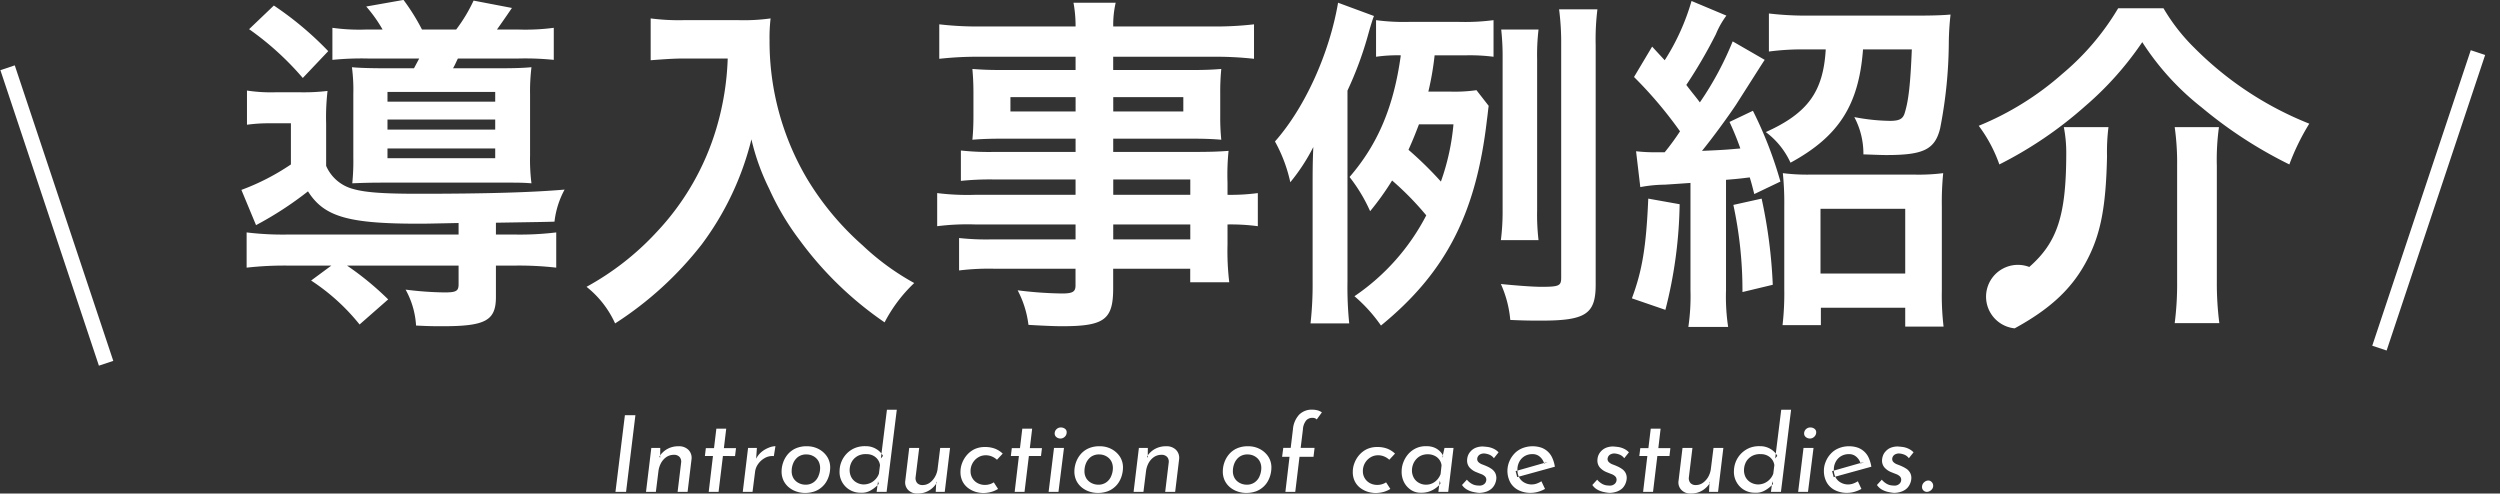
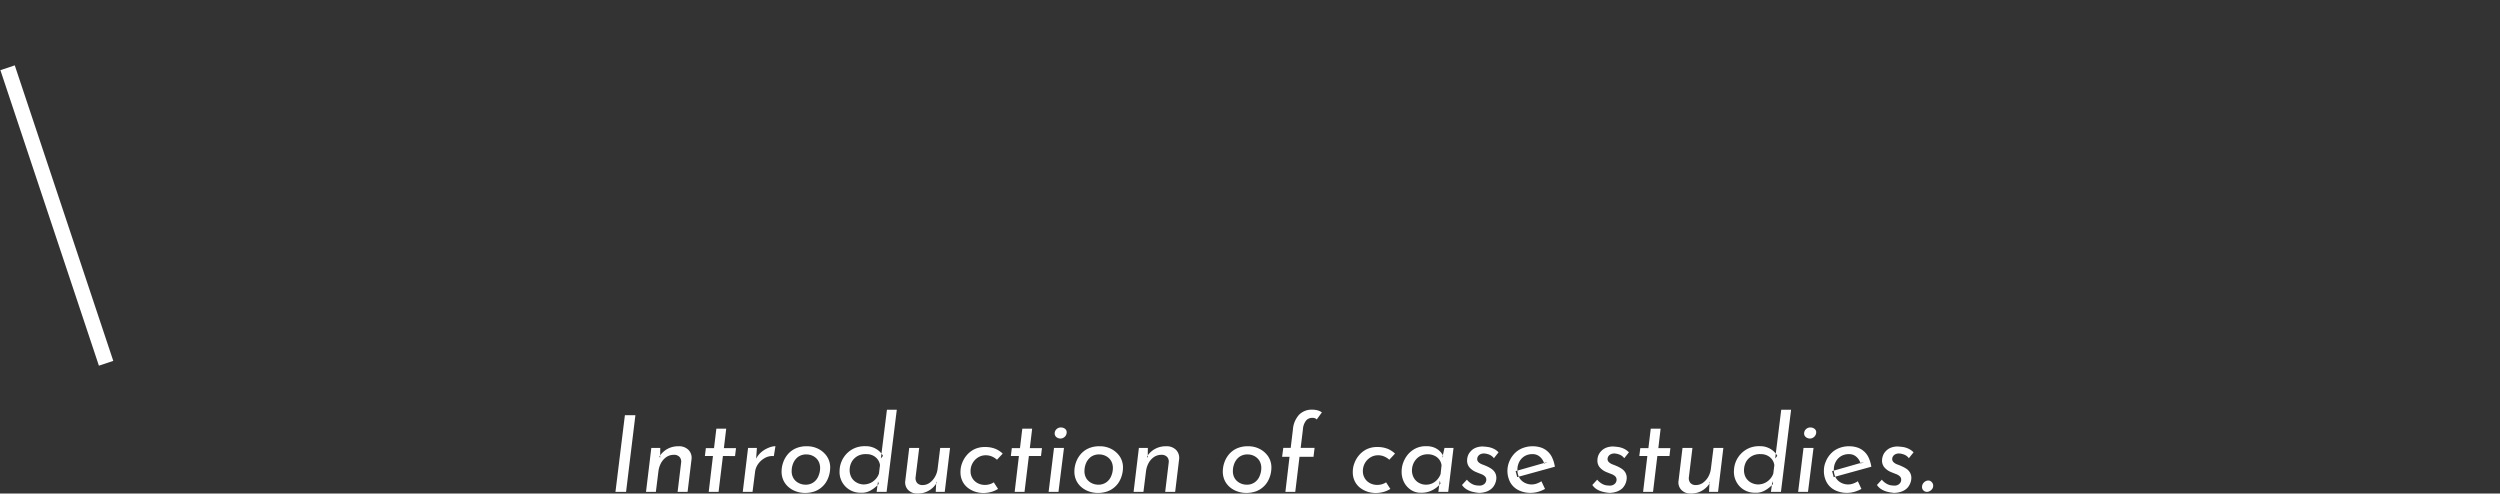
<svg xmlns="http://www.w3.org/2000/svg" id="s5_ttl.svg" width="329.91" height="65.13" viewBox="0 0 329.91 65.13">
  <rect x="0" y="0" width="329.91" height="65.13" fill="#333333" stroke="none" />
  <defs>
    <style>
      .cls-1, .cls-2 {
        fill: #fff;
        fill-rule: evenodd;
      }

      .cls-2 {
        stroke: #fff;
        stroke-width: 2px;
      }
    </style>
  </defs>
-   <path id="導入事例紹介" class="cls-1" d="M840.236,7006.96a25.3,25.3,0,0,1-4.371-.23v4.23a38.762,38.762,0,0,1,4.647-.18h6.809c-0.322.6-.414,0.78-0.69,1.29H842.95c-2.07,0-3.634-.05-4.508-0.14a22.9,22.9,0,0,1,.184,3.54v8.37a28.876,28.876,0,0,1-.138,3.41c1.2-.05,2.254-0.09,4.324-0.09h15.78c1.794,0,2.392,0,3.542.09a24.657,24.657,0,0,1-.184-3.68v-8.05a26.019,26.019,0,0,1,.184-3.59c-0.966.09-2.162,0.14-4.186,0.14h-6.165c0.322-.56.322-0.65,0.644-1.29h8.051a37.4,37.4,0,0,1,4.6.18v-4.23a28.478,28.478,0,0,1-4.6.23h-2.9c0.552-.78,1.012-1.43,1.978-2.85l-5.06-.97a20.626,20.626,0,0,1-2.3,3.82h-4.508a27.607,27.607,0,0,0-2.438-3.91l-4.923.87a18.29,18.29,0,0,1,2.162,3.04h-2.254Zm2.9,8.23H857.35v1.29H843.134v-1.29Zm0,3.64H857.35v1.33H843.134v-1.33Zm0,3.82H857.35v1.29H843.134v-1.29Zm9.385,11.36h-22.5a38.939,38.939,0,0,1-5.475-.28v4.65a44.476,44.476,0,0,1,5.567-.27h5.612l-2.668,1.97a27.389,27.389,0,0,1,6.395,5.8l3.772-3.31a39.083,39.083,0,0,0-5.428-4.46h14.721v2.48c0,0.87-.322,1.06-1.84,1.06a45.09,45.09,0,0,1-5.152-.37,11.1,11.1,0,0,1,1.38,4.74c1.748,0.09,2.484.09,3.5,0.09,5.659,0,7.039-.74,7.039-3.86v-4.14h2.392a43.463,43.463,0,0,1,5.567.27v-4.65a39.376,39.376,0,0,1-5.475.28h-2.484v-1.56c6.349-.1,6.349-0.1,7.729-0.14a11.536,11.536,0,0,1,1.334-4.23c-4.187.36-10.029,0.55-19.368,0.55-4.739,0-7.039-.19-8.6-0.65a5.348,5.348,0,0,1-3.5-3.03v-5.57a30.308,30.308,0,0,1,.184-4.32,26.393,26.393,0,0,1-3.5.18h-3.45a20.96,20.96,0,0,1-3.681-.23v4.51a21.274,21.274,0,0,1,3.129-.19h2.668v5.43a30.42,30.42,0,0,1-6.533,3.36l1.932,4.65a45.82,45.82,0,0,0,6.855-4.46c2.116,3.35,5.291,4.27,14.584,4.27,0.874,0,.874,0,5.29-0.09v1.52Zm-27.649-27.1a38.442,38.442,0,0,1,7.085,6.44l3.358-3.54a43.283,43.283,0,0,0-7.176-6.02Zm63.16,3.87a36.35,36.35,0,0,1-1.518,9.29,34.073,34.073,0,0,1-7.867,13.62,36.229,36.229,0,0,1-9.247,7.22,12.965,12.965,0,0,1,3.772,4.83,45.975,45.975,0,0,0,11.41-10.4,38.547,38.547,0,0,0,6.579-13.89,29.752,29.752,0,0,0,2.346,6.53,34.811,34.811,0,0,0,4.048,6.81,46.213,46.213,0,0,0,11.18,10.81,19.448,19.448,0,0,1,3.91-5.19,33.006,33.006,0,0,1-6.809-4.97,37.434,37.434,0,0,1-7.361-8.84,35.594,35.594,0,0,1-4.922-18.21,21.706,21.706,0,0,1,.138-2.9,25.514,25.514,0,0,1-4.187.23h-7.314a28.53,28.53,0,0,1-4.325-.23v5.52c1.794-.14,3.174-0.23,4.417-0.23h5.75Zm45.908,17.99H920.643a32.076,32.076,0,0,1-4.969-.23v4.37a32.179,32.179,0,0,1,5.061-.23h13.2v1.97h-11a33.255,33.255,0,0,1-4.371-.18v4.28a31.96,31.96,0,0,1,4.555-.23h10.811v2.21c0,0.83-.368,1.06-1.794,1.06a51.463,51.463,0,0,1-5.843-.42,13.162,13.162,0,0,1,1.426,4.56c1.473,0.09,3.313.18,4.417,0.18,5.613,0,6.763-.87,6.763-5.01v-2.58h10.167v1.79h5.152a34.515,34.515,0,0,1-.23-4.97v-2.66a27.054,27.054,0,0,1,4,.23v-4.37a27.08,27.08,0,0,1-4,.23v-1.61a31.13,31.13,0,0,1,.138-4.19c-1.288.09-2.208,0.14-4.922,0.14h-10.3v-1.75h10.581c1.472,0,2.668.05,3.68,0.14a29.072,29.072,0,0,1-.138-3.09v-3.03a31.232,31.232,0,0,1,.138-3.22c-1.1.09-2.116,0.14-3.864,0.14h-10.4v-1.75h13.2a45.353,45.353,0,0,1,5.383.27v-4.55a43.728,43.728,0,0,1-5.659.28H938.907a12.977,12.977,0,0,1,.322-3.13h-5.567a17,17,0,0,1,.276,3.13H921.609a43.231,43.231,0,0,1-5.659-.28v4.55a45.341,45.341,0,0,1,5.383-.27h12.605v1.75h-9.707c-1.748,0-2.714-.05-3.91-0.14,0.092,1.1.138,1.93,0.138,3.22v3.03c0,1.16-.046,2.12-0.138,3.09,1.058-.09,2.208-0.14,3.864-0.14h9.753v1.75H923.127a33.839,33.839,0,0,1-4.325-.19v4.01a37.623,37.623,0,0,1,4.233-.19h10.9v2.03Zm4.969,0v-2.03h10.167v2.03H938.907Zm0,3.91h10.167v1.97H938.907v-1.97Zm-4.969-16.8v1.89h-8.6v-1.89h8.6Zm4.969,0h9.247v1.89h-9.247v-1.89Zm47.932-.92a20.2,20.2,0,0,1-3.4.19H980.49a38.276,38.276,0,0,0,.828-4.79h4.187a24.755,24.755,0,0,1,3.588.19v-4.83a28.957,28.957,0,0,1-4.508.23h-6.671a27.805,27.805,0,0,1-4.325-.23v4.83a20.128,20.128,0,0,1,3.267-.19c-0.92,6.72-2.991,11.69-6.763,16.06a21.316,21.316,0,0,1,2.714,4.51,36.361,36.361,0,0,0,2.9-4.05,38.55,38.55,0,0,1,4.508,4.6,28.973,28.973,0,0,1-9.477,10.67,20.117,20.117,0,0,1,3.5,3.87c8.556-6.99,12.559-14.77,13.985-27.15,0.138-1.01.138-1.24,0.23-1.84Zm-3.036,4.51a30.475,30.475,0,0,1-1.657,7.55,48.214,48.214,0,0,0-4.278-4.19c0.552-1.24.874-2.02,1.38-3.36H983.8Zm-13.986-4.46a46.806,46.806,0,0,0,2.76-7.5c0.138-.5.506-1.79,0.736-2.34l-4.738-1.75c-1.15,6.71-4.371,13.84-8.327,18.31a19.656,19.656,0,0,1,2.024,5.38,25.361,25.361,0,0,0,3.037-4.65c-0.093,2.07-.093,3.27-0.093,5.48v12.28a46.3,46.3,0,0,1-.276,5.52h5.107a47.5,47.5,0,0,1-.23-5.52v-25.21Zm25.211,19.74a29.016,29.016,0,0,1-.184-3.96v-19.92a29.036,29.036,0,0,1,.184-3.91h-4.923a33.2,33.2,0,0,1,.184,3.91v19.97a29.78,29.78,0,0,1-.23,3.91h4.969Zm7.542-25.72a32.381,32.381,0,0,1,.23-4.74h-5.058a34.126,34.126,0,0,1,.276,4.74v30.69c0,1.05-.276,1.19-2.622,1.19-1.15,0-3.45-.18-5.337-0.37a14.71,14.71,0,0,1,1.242,4.74c1.933,0.09,2.9.09,4.095,0.09,5.844,0,7.174-.87,7.174-4.73v-31.61Zm5.89,18.72a18.371,18.371,0,0,1,3.22-.32c1.42-.09,2.11-0.14,3.4-0.23v14.13a27.868,27.868,0,0,1-.28,4.87h5.25a26.762,26.762,0,0,1-.28-4.83v-14.58c1.66-.14,1.66-0.14,3.13-0.32,0.23,0.73.32,1.1,0.6,2.2l3.45-1.65a52.694,52.694,0,0,0-3.63-9.34l-3.09,1.47a37.73,37.73,0,0,1,1.43,3.5c-1.61.14-1.79,0.18-5.06,0.32,1.43-1.75,3.54-4.65,4.51-6.12,2.44-3.82,3.68-5.8,3.77-5.89l-4.23-2.44a42.034,42.034,0,0,1-4.33,8.05c-0.69-.92-1.06-1.33-1.79-2.3a63.871,63.871,0,0,0,3.91-6.71,11.12,11.12,0,0,1,1.38-2.44l-4.6-1.93a29.792,29.792,0,0,1-3.54,7.82c-0.6-.65-1.15-1.24-1.66-1.8l-2.39,4.01a54.908,54.908,0,0,1,6.07,7.17,32.552,32.552,0,0,1-2.02,2.76h-0.83a22,22,0,0,1-2.95-.13Zm24.47-18.17c-0.32,5.61-2.39,8.42-7.91,10.91a10.4,10.4,0,0,1,3.26,4.04c6.35-3.45,9.02-7.59,9.57-14.95h6.44c-0.18,4.42-.41,6.67-0.92,8.33-0.23.83-.69,1.1-1.97,1.1a26.276,26.276,0,0,1-4.7-.5,10.263,10.263,0,0,1,1.2,4.92c2.44,0.09,2.62.09,3.08,0.09,4.83,0,6.35-.73,7.04-3.49a60.245,60.245,0,0,0,1.15-11.37,36.569,36.569,0,0,1,.23-3.68c-0.92.09-2.48,0.14-4.32,0.14h-14.5a41.729,41.729,0,0,1-5.15-.28v5.02a33.934,33.934,0,0,1,4.88-.28h2.62Zm-23.42,19.69c-0.27,6.44-.82,9.57-2.16,13.16l4.42,1.52a59.263,59.263,0,0,0,1.88-13.94Zm11.23,0.83a53.6,53.6,0,0,1,1.2,11.5l4-.96a66.289,66.289,0,0,0-1.47-11.37Zm11.55,13.57h11.13v2.49h5.06a35.275,35.275,0,0,1-.23-4.79v-11.09a38.817,38.817,0,0,1,.18-4.37,25.662,25.662,0,0,1-3.86.19H1031a25.758,25.758,0,0,1-3.73-.19,37.88,37.88,0,0,1,.19,4.33v10.99a36.516,36.516,0,0,1-.23,4.74h5.06v-2.3Zm-0.05-13.06h11.18v8.55h-11.18v-8.55Zm39.28-26.46a33.7,33.7,0,0,1-7.36,8.65,38.885,38.885,0,0,1-11.04,6.86,19.011,19.011,0,0,1,2.72,5.1,52.629,52.629,0,0,0,11.31-7.68,42.414,42.414,0,0,0,7.55-8.46,34.9,34.9,0,0,0,7.82,8.6,57.886,57.886,0,0,0,11.59,7.54,30.421,30.421,0,0,1,2.63-5.38,44.55,44.55,0,0,1-15.14-9.98,25.142,25.142,0,0,1-4.1-5.25h-5.98Zm-7.17,15.69a17.623,17.623,0,0,1,.32,3.36c0,8.23-1.15,11.82-4.88,15.09a4.2,4.2,0,1,0-1.93,8.1c4.56-2.49,7.45-5.11,9.39-8.7,1.93-3.54,2.66-7.18,2.8-14.03a26.267,26.267,0,0,1,.19-3.82h-5.89Zm14.63,0a33.481,33.481,0,0,1,.32,5.06v15.37a39.774,39.774,0,0,1-.32,5.43h5.89a41.284,41.284,0,0,1-.33-5.48v-15.27a31.337,31.337,0,0,1,.28-5.11h-5.84Z" transform="translate(-792 -7003.06)" />
  <path id="Introduction_of_case_studies." data-name="Introduction of case studies." class="cls-1" d="M873.218,7067.97h1.4l1.232-10.12h-1.386Zm4.732-5.8-0.7,5.8h1.3l0.336-2.7a3.1,3.1,0,0,1,.364-1.14,2.3,2.3,0,0,1,.707-0.77,1.743,1.743,0,0,1,.945-0.28,0.963,0.963,0,0,1,.791.3,0.942,0.942,0,0,1,.189.75l-0.462,3.84h1.316l0.518-4.28a1.494,1.494,0,0,0-.4-1.26,1.747,1.747,0,0,0-1.309-.48,2.96,2.96,0,0,0-1.5.37,2.859,2.859,0,0,0-1.029.99l0.1,0.17,0.014-1.31H877.95Zm8.274,0.03h-1.078l-0.126,1.04h1.064l-0.56,4.73h1.3l0.574-4.73H889l0.126-1.04h-1.6l0.308-2.57h-1.3Zm4.494-.03-0.7,5.8h1.288l0.336-2.65a2.249,2.249,0,0,1,.413-1.04,2.663,2.663,0,0,1,.875-0.78,2,2,0,0,1,1.19-.25l0.21-1.31a2.428,2.428,0,0,0-.882.2,3.476,3.476,0,0,0-.931.54,2.916,2.916,0,0,0-.735.91l0.1-1.42h-1.162Zm8.827,5.72a3,3,0,0,0,.952-0.59,2.873,2.873,0,0,0,.616-0.79,3.538,3.538,0,0,0,.336-0.89,3.7,3.7,0,0,0,.105-0.83,2.612,2.612,0,0,0-.441-1.52,3,3,0,0,0-1.134-.98,3.267,3.267,0,0,0-1.477-.34,3.5,3.5,0,0,0-1.561.31,2.954,2.954,0,0,0-1.029.81,3.363,3.363,0,0,0-.581,1.07,3.613,3.613,0,0,0-.189,1.11,2.766,2.766,0,0,0,.266,1.25,2.677,2.677,0,0,0,.714.89,3.121,3.121,0,0,0,1,.54,3.488,3.488,0,0,0,1.085.18A3.839,3.839,0,0,0,899.545,7067.89Zm-2.114-1.07a1.737,1.737,0,0,1-.686-0.59,1.8,1.8,0,0,1-.273-1.03,2.666,2.666,0,0,1,.2-1,2.048,2.048,0,0,1,.637-0.84,1.822,1.822,0,0,1,1.134-.33,1.874,1.874,0,0,1,.6.1,1.831,1.831,0,0,1,.588.33,1.613,1.613,0,0,1,.434.57,1.935,1.935,0,0,1,.161.83,2.705,2.705,0,0,1-.2.97,1.864,1.864,0,0,1-.63.85,1.769,1.769,0,0,1-1.134.34A1.941,1.941,0,0,1,897.431,7066.82Zm9.464,0.96a4.279,4.279,0,0,0,1.07-.86l-0.1-.34-0.182,1.39H909l1.344-10.84h-1.3l-0.8,6.43,0.28-.34a2.4,2.4,0,0,0-.882-0.9,2.619,2.619,0,0,0-1.414-.38,3.459,3.459,0,0,0-1.4.24,3.2,3.2,0,0,0-1.071.72,3.327,3.327,0,0,0-.7,1.05,3.284,3.284,0,0,0-.26,1.21,2.724,2.724,0,0,0,2.773,2.92A2.334,2.334,0,0,0,906.9,7067.78Zm-1.918-1.08a1.714,1.714,0,0,1-.651-0.7,2.035,2.035,0,0,1-.2-1.03,2.248,2.248,0,0,1,.335-1.07,2.04,2.04,0,0,1,.784-0.7,2.23,2.23,0,0,1,1.106-.21,1.872,1.872,0,0,1,.861.19,1.717,1.717,0,0,1,.624.53,1.6,1.6,0,0,1,.293.73l-0.14,1.12a2.02,2.02,0,0,1-.468.76,2.1,2.1,0,0,1-.715.5,2.2,2.2,0,0,1-.846.17A2,2,0,0,1,904.977,7066.7Zm9.155,1.31a2.858,2.858,0,0,0,.868-0.51,2.755,2.755,0,0,0,.609-0.72l-0.056-.18-0.07,1.37h1.19l0.7-5.8h-1.3l-0.336,2.71a2.757,2.757,0,0,1-.364,1.12,2.447,2.447,0,0,1-.714.79,1.606,1.606,0,0,1-.924.28,0.906,0.906,0,0,1-.728-0.3,1.009,1.009,0,0,1-.182-0.73l0.476-3.87h-1.316l-0.518,4.32a1.43,1.43,0,0,0,.378,1.23,1.642,1.642,0,0,0,1.246.47A2.965,2.965,0,0,0,914.132,7068.01Zm9.009-1.3a1.848,1.848,0,0,1-.539.25,2.071,2.071,0,0,1-.623.09,2.013,2.013,0,0,1-1-.25,1.75,1.75,0,0,1-.9-1.56,2.1,2.1,0,0,1,.28-1.08,2.066,2.066,0,0,1,.735-0.75,1.875,1.875,0,0,1,.973-0.27,2.043,2.043,0,0,1,.875.18,2.354,2.354,0,0,1,.623.41l0.756-.81a3.145,3.145,0,0,0-.966-0.63,3.548,3.548,0,0,0-1.372-.24,3.168,3.168,0,0,0-1.372.28,3.109,3.109,0,0,0-1.008.77,3.456,3.456,0,0,0-.63,1.05,3.179,3.179,0,0,0-.224,1.17,2.687,2.687,0,0,0,.294,1.31,2.509,2.509,0,0,0,.763.87,3.316,3.316,0,0,0,.987.48,3.859,3.859,0,0,0,.966.14,4.1,4.1,0,0,0,1.036-.14,3.379,3.379,0,0,0,.91-0.4Zm3.458-4.51h-1.078l-0.126,1.04h1.064l-0.56,4.73h1.3l0.574-4.73h1.6l0.126-1.04h-1.6l0.308-2.57h-1.3Zm3.78,5.77h1.3l0.728-5.8h-1.316Zm1.036-7.22a0.841,0.841,0,0,0,.518.18,0.811,0.811,0,0,0,.574-0.23,0.764,0.764,0,0,0,.252-0.54,0.556,0.556,0,0,0-.224-0.52,0.878,0.878,0,0,0-.5-0.17,0.794,0.794,0,0,0-.595.21,0.76,0.76,0,0,0-.259.55A0.6,0.6,0,0,0,931.415,7060.75Zm6.769,7.14a3,3,0,0,0,.952-0.59,2.854,2.854,0,0,0,.616-0.79,3.538,3.538,0,0,0,.336-0.89,3.7,3.7,0,0,0,.105-0.83,2.612,2.612,0,0,0-.441-1.52,3,3,0,0,0-1.134-.98,3.264,3.264,0,0,0-1.477-.34,3.5,3.5,0,0,0-1.561.31,2.954,2.954,0,0,0-1.029.81,3.383,3.383,0,0,0-.581,1.07,3.613,3.613,0,0,0-.189,1.11,2.779,2.779,0,0,0,.266,1.25,2.677,2.677,0,0,0,.714.89,3.132,3.132,0,0,0,1,.54,3.493,3.493,0,0,0,1.085.18A3.839,3.839,0,0,0,938.184,7067.89Zm-2.114-1.07a1.744,1.744,0,0,1-.686-0.59,1.8,1.8,0,0,1-.273-1.03,2.666,2.666,0,0,1,.2-1,2.048,2.048,0,0,1,.637-0.84,1.822,1.822,0,0,1,1.134-.33,1.869,1.869,0,0,1,.595.1,1.831,1.831,0,0,1,.588.33,1.6,1.6,0,0,1,.434.57,1.935,1.935,0,0,1,.161.83,2.684,2.684,0,0,1-.2.97,1.864,1.864,0,0,1-.63.85,1.767,1.767,0,0,1-1.134.34A1.941,1.941,0,0,1,936.07,7066.82Zm6.223-4.65-0.7,5.8h1.3l0.336-2.7a3.1,3.1,0,0,1,.364-1.14,2.294,2.294,0,0,1,.707-0.77,1.738,1.738,0,0,1,.945-0.28,0.964,0.964,0,0,1,.791.3,0.942,0.942,0,0,1,.189.75l-0.462,3.84h1.316l0.518-4.28a1.5,1.5,0,0,0-.4-1.26,1.747,1.747,0,0,0-1.309-.48,2.957,2.957,0,0,0-1.5.37,2.859,2.859,0,0,0-1.029.99l0.1,0.17,0.014-1.31h-1.176Zm15.477,5.72a3,3,0,0,0,.952-0.59,2.873,2.873,0,0,0,.616-0.79,3.538,3.538,0,0,0,.336-0.89,3.7,3.7,0,0,0,.105-0.83,2.612,2.612,0,0,0-.441-1.52,3,3,0,0,0-1.134-.98,3.267,3.267,0,0,0-1.477-.34,3.5,3.5,0,0,0-1.561.31,2.954,2.954,0,0,0-1.029.81,3.363,3.363,0,0,0-.581,1.07,3.613,3.613,0,0,0-.189,1.11,2.766,2.766,0,0,0,.266,1.25,2.677,2.677,0,0,0,.714.89,3.121,3.121,0,0,0,1,.54,3.488,3.488,0,0,0,1.085.18A3.839,3.839,0,0,0,957.77,7067.89Zm-2.114-1.07a1.737,1.737,0,0,1-.686-0.59,1.8,1.8,0,0,1-.273-1.03,2.666,2.666,0,0,1,.2-1,2.048,2.048,0,0,1,.637-0.84,1.822,1.822,0,0,1,1.134-.33,1.874,1.874,0,0,1,.595.1,1.831,1.831,0,0,1,.588.33,1.613,1.613,0,0,1,.434.57,1.935,1.935,0,0,1,.161.83,2.705,2.705,0,0,1-.2.97,1.864,1.864,0,0,1-.63.85,1.769,1.769,0,0,1-1.134.34A1.941,1.941,0,0,1,955.656,7066.82Zm7.272,1.15,0.56-4.63h1.848l0.14-1.18h-1.834l0.294-2.41a2.093,2.093,0,0,1,.427-1.2,1.072,1.072,0,0,1,.833-0.35,0.821,0.821,0,0,1,.315.05,0.506,0.506,0,0,1,.245.17l0.686-.94a1.771,1.771,0,0,0-.609-0.28,3.014,3.014,0,0,0-.637-0.08,2.348,2.348,0,0,0-1.764.67,3.243,3.243,0,0,0-.812,1.93l-0.294,2.44h-0.98l-0.154,1.18h0.98l-0.546,4.63h1.3Zm11.984-1.26a1.848,1.848,0,0,1-.539.25,2.071,2.071,0,0,1-.623.09,2.013,2.013,0,0,1-1-.25,1.75,1.75,0,0,1-.9-1.56,2.1,2.1,0,0,1,.28-1.08,2.066,2.066,0,0,1,.735-0.75,1.875,1.875,0,0,1,.973-0.27,2.043,2.043,0,0,1,.875.18,2.354,2.354,0,0,1,.623.41l0.756-.81a3.145,3.145,0,0,0-.966-0.63,3.548,3.548,0,0,0-1.372-.24,3.168,3.168,0,0,0-1.372.28,3.109,3.109,0,0,0-1.008.77,3.456,3.456,0,0,0-.63,1.05,3.179,3.179,0,0,0-.224,1.17,2.687,2.687,0,0,0,.294,1.31,2.509,2.509,0,0,0,.763.87,3.316,3.316,0,0,0,.987.48,3.859,3.859,0,0,0,.966.14,4.1,4.1,0,0,0,1.036-.14,3.379,3.379,0,0,0,.91-0.4Zm5.572,1.25a3.322,3.322,0,0,0,1.323-.77,1.769,1.769,0,0,0,.287-0.34l-0.1-.35-0.182,1.47h1.3l0.7-5.8h-1.19l-0.294,1.31,0.126-.24a2.073,2.073,0,0,0-.462-0.65,2.309,2.309,0,0,0-.728-0.47,2.78,2.78,0,0,0-1.064-.18,3.032,3.032,0,0,0-1.372.29,3.208,3.208,0,0,0-1.015.78,3.683,3.683,0,0,0-.63,1.08,3.391,3.391,0,0,0-.217,1.18,2.994,2.994,0,0,0,.357,1.5,2.7,2.7,0,0,0,.931.98,2.248,2.248,0,0,0,1.232.33A3.136,3.136,0,0,0,980.484,7067.96Zm-1.253-1.19a1.675,1.675,0,0,1-.665-0.67,1.971,1.971,0,0,1-.238-0.99,2.288,2.288,0,0,1,.112-0.67,2.08,2.08,0,0,1,.364-0.68,1.943,1.943,0,0,1,.651-0.54,2.067,2.067,0,0,1,.973-0.21,1.908,1.908,0,0,1,.875.19,1.626,1.626,0,0,1,.63.51,1.589,1.589,0,0,1,.3.75l-0.126,1.16a2.275,2.275,0,0,1-.448.74,2.074,2.074,0,0,1-.665.49,1.927,1.927,0,0,1-.791.17A1.859,1.859,0,0,1,979.231,7066.77Zm8.967,1.15a2.012,2.012,0,0,0,.693-0.43,1.881,1.881,0,0,0,.406-0.6,2.161,2.161,0,0,0,.161-0.61,1.514,1.514,0,0,0-.14-0.8,1.6,1.6,0,0,0-.469-0.53,3.781,3.781,0,0,0-.693-0.38c-0.2-.09-0.388-0.16-0.574-0.23a1.431,1.431,0,0,1-.462-0.28,0.576,0.576,0,0,1-.182-0.43,0.7,0.7,0,0,1,.1-0.34,0.742,0.742,0,0,1,.287-0.27,1.135,1.135,0,0,1,.5-0.12,2.239,2.239,0,0,1,.693.15,1.424,1.424,0,0,1,.623.48l0.616-.78a2.233,2.233,0,0,0-.714-0.5,2.681,2.681,0,0,0-.742-0.21q-0.365-.045-0.63-0.06a2.508,2.508,0,0,0-.98.19,1.834,1.834,0,0,0-.637.47,1.649,1.649,0,0,0-.35.59,1.909,1.909,0,0,0-.1.61,1.385,1.385,0,0,0,.329.92,2.392,2.392,0,0,0,.945.63q0.321,0.135.609,0.24a1.451,1.451,0,0,1,.469.29,0.608,0.608,0,0,1,.182.45,0.75,0.75,0,0,1-.21.51,0.946,0.946,0,0,1-.742.26,2.982,2.982,0,0,1-.49-0.05,1.744,1.744,0,0,1-.553-0.23,2.209,2.209,0,0,1-.567-0.5l-0.644.7a1.97,1.97,0,0,0,.735.65,2.878,2.878,0,0,0,.84.29,4.394,4.394,0,0,0,.679.1A3.011,3.011,0,0,0,988.2,7067.92Zm5.012-1.15a1.663,1.663,0,0,1-.7-0.65,2.08,2.08,0,0,1-.266-1.1,2.15,2.15,0,0,1,.238-1,1.9,1.9,0,0,1,.686-0.75,1.963,1.963,0,0,1,1.078-.28,1.4,1.4,0,0,1,.966.35,1.789,1.789,0,0,1,.56.89l0.476-.21-4.242,1.21,0.21,0.79,4.97-1.37a4.32,4.32,0,0,0-.4-1.29,2.508,2.508,0,0,0-.665-0.82,2.453,2.453,0,0,0-.861-0.45,3.694,3.694,0,0,0-2.443.15,2.949,2.949,0,0,0-1.043.76,3.449,3.449,0,0,0-.63,1.04,3.235,3.235,0,0,0,.175,2.71,2.557,2.557,0,0,0,1.078,1,3.507,3.507,0,0,0,1.6.35,3.689,3.689,0,0,0,.98-0.14,4.448,4.448,0,0,0,.91-0.38l-0.476-1.01a3.08,3.08,0,0,1-.609.3,1.971,1.971,0,0,1-.679.12A1.943,1.943,0,0,1,993.21,7066.77Zm12.19,1.15a2.125,2.125,0,0,0,.7-0.43,1.91,1.91,0,0,0,.4-0.6,2.124,2.124,0,0,0,.16-0.61,1.423,1.423,0,0,0-.14-0.8,1.48,1.48,0,0,0-.47-0.53,3.751,3.751,0,0,0-.69-0.38c-0.19-.09-0.39-0.16-0.57-0.23a1.379,1.379,0,0,1-.46-0.28,0.556,0.556,0,0,1-.19-0.43,0.773,0.773,0,0,1,.1-0.34,0.758,0.758,0,0,1,.29-0.27,1.113,1.113,0,0,1,.5-0.12,2.259,2.259,0,0,1,.69.15,1.416,1.416,0,0,1,.62.48l0.62-.78a2.233,2.233,0,0,0-.72-0.5,2.668,2.668,0,0,0-.74-0.21q-0.36-.045-0.63-0.06a2.512,2.512,0,0,0-.98.19,1.935,1.935,0,0,0-.64.47,1.709,1.709,0,0,0-.35.59,1.9,1.9,0,0,0-.1.61,1.385,1.385,0,0,0,.33.92,2.386,2.386,0,0,0,.94.63c0.22,0.09.42,0.17,0.61,0.24a1.445,1.445,0,0,1,.47.29,0.611,0.611,0,0,1,.18.45,0.741,0.741,0,0,1-.21.51,0.934,0.934,0,0,1-.74.26,3.015,3.015,0,0,1-.49-0.05,1.7,1.7,0,0,1-.55-0.23,2.321,2.321,0,0,1-.57-0.5l-0.64.7a1.957,1.957,0,0,0,.73.65,3,3,0,0,0,.84.29,4.456,4.456,0,0,0,.68.1A3,3,0,0,0,1005.4,7067.92Zm4.13-5.72h-1.07l-0.13,1.04h1.06l-0.56,4.73h1.31l0.57-4.73h1.6l0.12-1.04h-1.59l0.3-2.57h-1.3Zm6.65,5.81a2.76,2.76,0,0,0,.86-0.51,2.722,2.722,0,0,0,.61-0.72l-0.05-.18-0.07,1.37h1.19l0.7-5.8h-1.3l-0.34,2.71a2.9,2.9,0,0,1-.36,1.12,2.508,2.508,0,0,1-.72.79,1.607,1.607,0,0,1-.92.28,0.906,0.906,0,0,1-.73-0.3,1,1,0,0,1-.18-0.73l0.47-3.87h-1.31l-0.52,4.32a1.414,1.414,0,0,0,.38,1.23,1.636,1.636,0,0,0,1.24.47A3.008,3.008,0,0,0,1016.18,7068.01Zm8.73-.23a4.09,4.09,0,0,0,1.07-.86l-0.09-.34-0.19,1.39h1.32l1.34-10.84h-1.3l-0.8,6.43,0.28-.34a2.362,2.362,0,0,0-.88-0.9,2.608,2.608,0,0,0-1.41-.38,3.432,3.432,0,0,0-1.4.24,3.322,3.322,0,0,0-2.03,2.98,2.713,2.713,0,0,0,.3,1.44,2.689,2.689,0,0,0,2.47,1.48A2.3,2.3,0,0,0,1024.91,7067.78Zm-1.92-1.08a1.752,1.752,0,0,1-.65-0.7,2.024,2.024,0,0,1-.19-1.03,2.324,2.324,0,0,1,.33-1.07,2.058,2.058,0,0,1,.79-0.7,2.192,2.192,0,0,1,1.1-.21,1.845,1.845,0,0,1,.86.19,1.72,1.72,0,0,1,.63.53,1.607,1.607,0,0,1,.29.73l-0.14,1.12a1.988,1.988,0,0,1-.47.76,2.139,2.139,0,0,1-.71.5,2.223,2.223,0,0,1-.85.17A2.047,2.047,0,0,1,1022.99,7066.7Zm6.3,1.27h1.3l0.73-5.8H1030Zm1.03-7.22a0.842,0.842,0,0,0,.52.18,0.793,0.793,0,0,0,.57-0.23,0.773,0.773,0,0,0,.26-0.54,0.555,0.555,0,0,0-.23-0.52,0.861,0.861,0,0,0-.5-0.17,0.82,0.82,0,0,0-.6.21,0.776,0.776,0,0,0-.26.55A0.594,0.594,0,0,0,1030.32,7060.75Zm4.65,6.02a1.68,1.68,0,0,1-.7-0.65,2.061,2.061,0,0,1-.27-1.1,2.139,2.139,0,0,1,.24-1,1.913,1.913,0,0,1,.69-0.75,1.975,1.975,0,0,1,1.08-.28,1.389,1.389,0,0,1,.96.35,1.769,1.769,0,0,1,.56.89l0.48-.21-4.24,1.21,0.21,0.79,4.97-1.37a4.563,4.563,0,0,0-.4-1.29,2.507,2.507,0,0,0-.67-0.82,2.449,2.449,0,0,0-.86-0.45,3.5,3.5,0,0,0-.97-0.14,3.536,3.536,0,0,0-1.47.29,2.893,2.893,0,0,0-1.04.76,3.3,3.3,0,0,0-.63,1.04,2.94,2.94,0,0,0-.22,1.12,3.072,3.072,0,0,0,.39,1.59,2.545,2.545,0,0,0,1.08,1,3.511,3.511,0,0,0,1.59.35,3.626,3.626,0,0,0,.98-0.14,4.356,4.356,0,0,0,.91-0.38l-0.47-1.01a3.144,3.144,0,0,1-.61.3,1.989,1.989,0,0,1-.68.12A1.94,1.94,0,0,1,1034.97,7066.77Zm7.99,1.15a2.026,2.026,0,0,0,.7-0.43,1.91,1.91,0,0,0,.4-0.6,1.843,1.843,0,0,0,.16-0.61,1.423,1.423,0,0,0-.14-0.8,1.55,1.55,0,0,0-.46-0.53,4.217,4.217,0,0,0-.7-0.38c-0.19-.09-0.38-0.16-0.57-0.23a1.379,1.379,0,0,1-.46-0.28,0.591,0.591,0,0,1-.19-0.43,0.773,0.773,0,0,1,.1-0.34,0.758,0.758,0,0,1,.29-0.27,1.149,1.149,0,0,1,.5-0.12,2.259,2.259,0,0,1,.69.15,1.362,1.362,0,0,1,.62.48l0.62-.78a2.233,2.233,0,0,0-.72-0.5,2.576,2.576,0,0,0-.74-0.21q-0.36-.045-0.63-0.06a2.512,2.512,0,0,0-.98.19,1.8,1.8,0,0,0-.63.47,1.566,1.566,0,0,0-.35.59,1.919,1.919,0,0,0-.11.61,1.385,1.385,0,0,0,.33.92,2.386,2.386,0,0,0,.94.63c0.22,0.09.42,0.17,0.61,0.24a1.445,1.445,0,0,1,.47.29,0.611,0.611,0,0,1,.18.45,0.741,0.741,0,0,1-.21.51,0.92,0.92,0,0,1-.74.26,3.015,3.015,0,0,1-.49-0.05,1.8,1.8,0,0,1-.55-0.23,2.321,2.321,0,0,1-.57-0.5l-0.64.7a1.957,1.957,0,0,0,.73.65,3,3,0,0,0,.84.29,4.637,4.637,0,0,0,.68.1A3,3,0,0,0,1042.96,7067.92Zm2.68-.61a0.618,0.618,0,0,0,.19.48,0.661,0.661,0,0,0,.45.18,0.824,0.824,0,0,0,.39-0.11,0.922,0.922,0,0,0,.31-0.28,0.677,0.677,0,0,0,.13-0.42,0.663,0.663,0,0,0-.2-0.49,0.6,0.6,0,0,0-.43-0.2,0.821,0.821,0,0,0-.58.25,0.788,0.788,0,0,0-.26.59h0Z" transform="translate(-792 -7003.06)" />
  <path id="シェイプ_627" data-name="シェイプ 627" class="cls-2" d="M806,7051l-13-39" transform="translate(-792 -7003.06)" />
-   <path id="シェイプ_627_のコピー" data-name="シェイプ 627 のコピー" class="cls-2" d="M1106,7049l13-39" transform="translate(-792 -7003.06)" />
</svg>